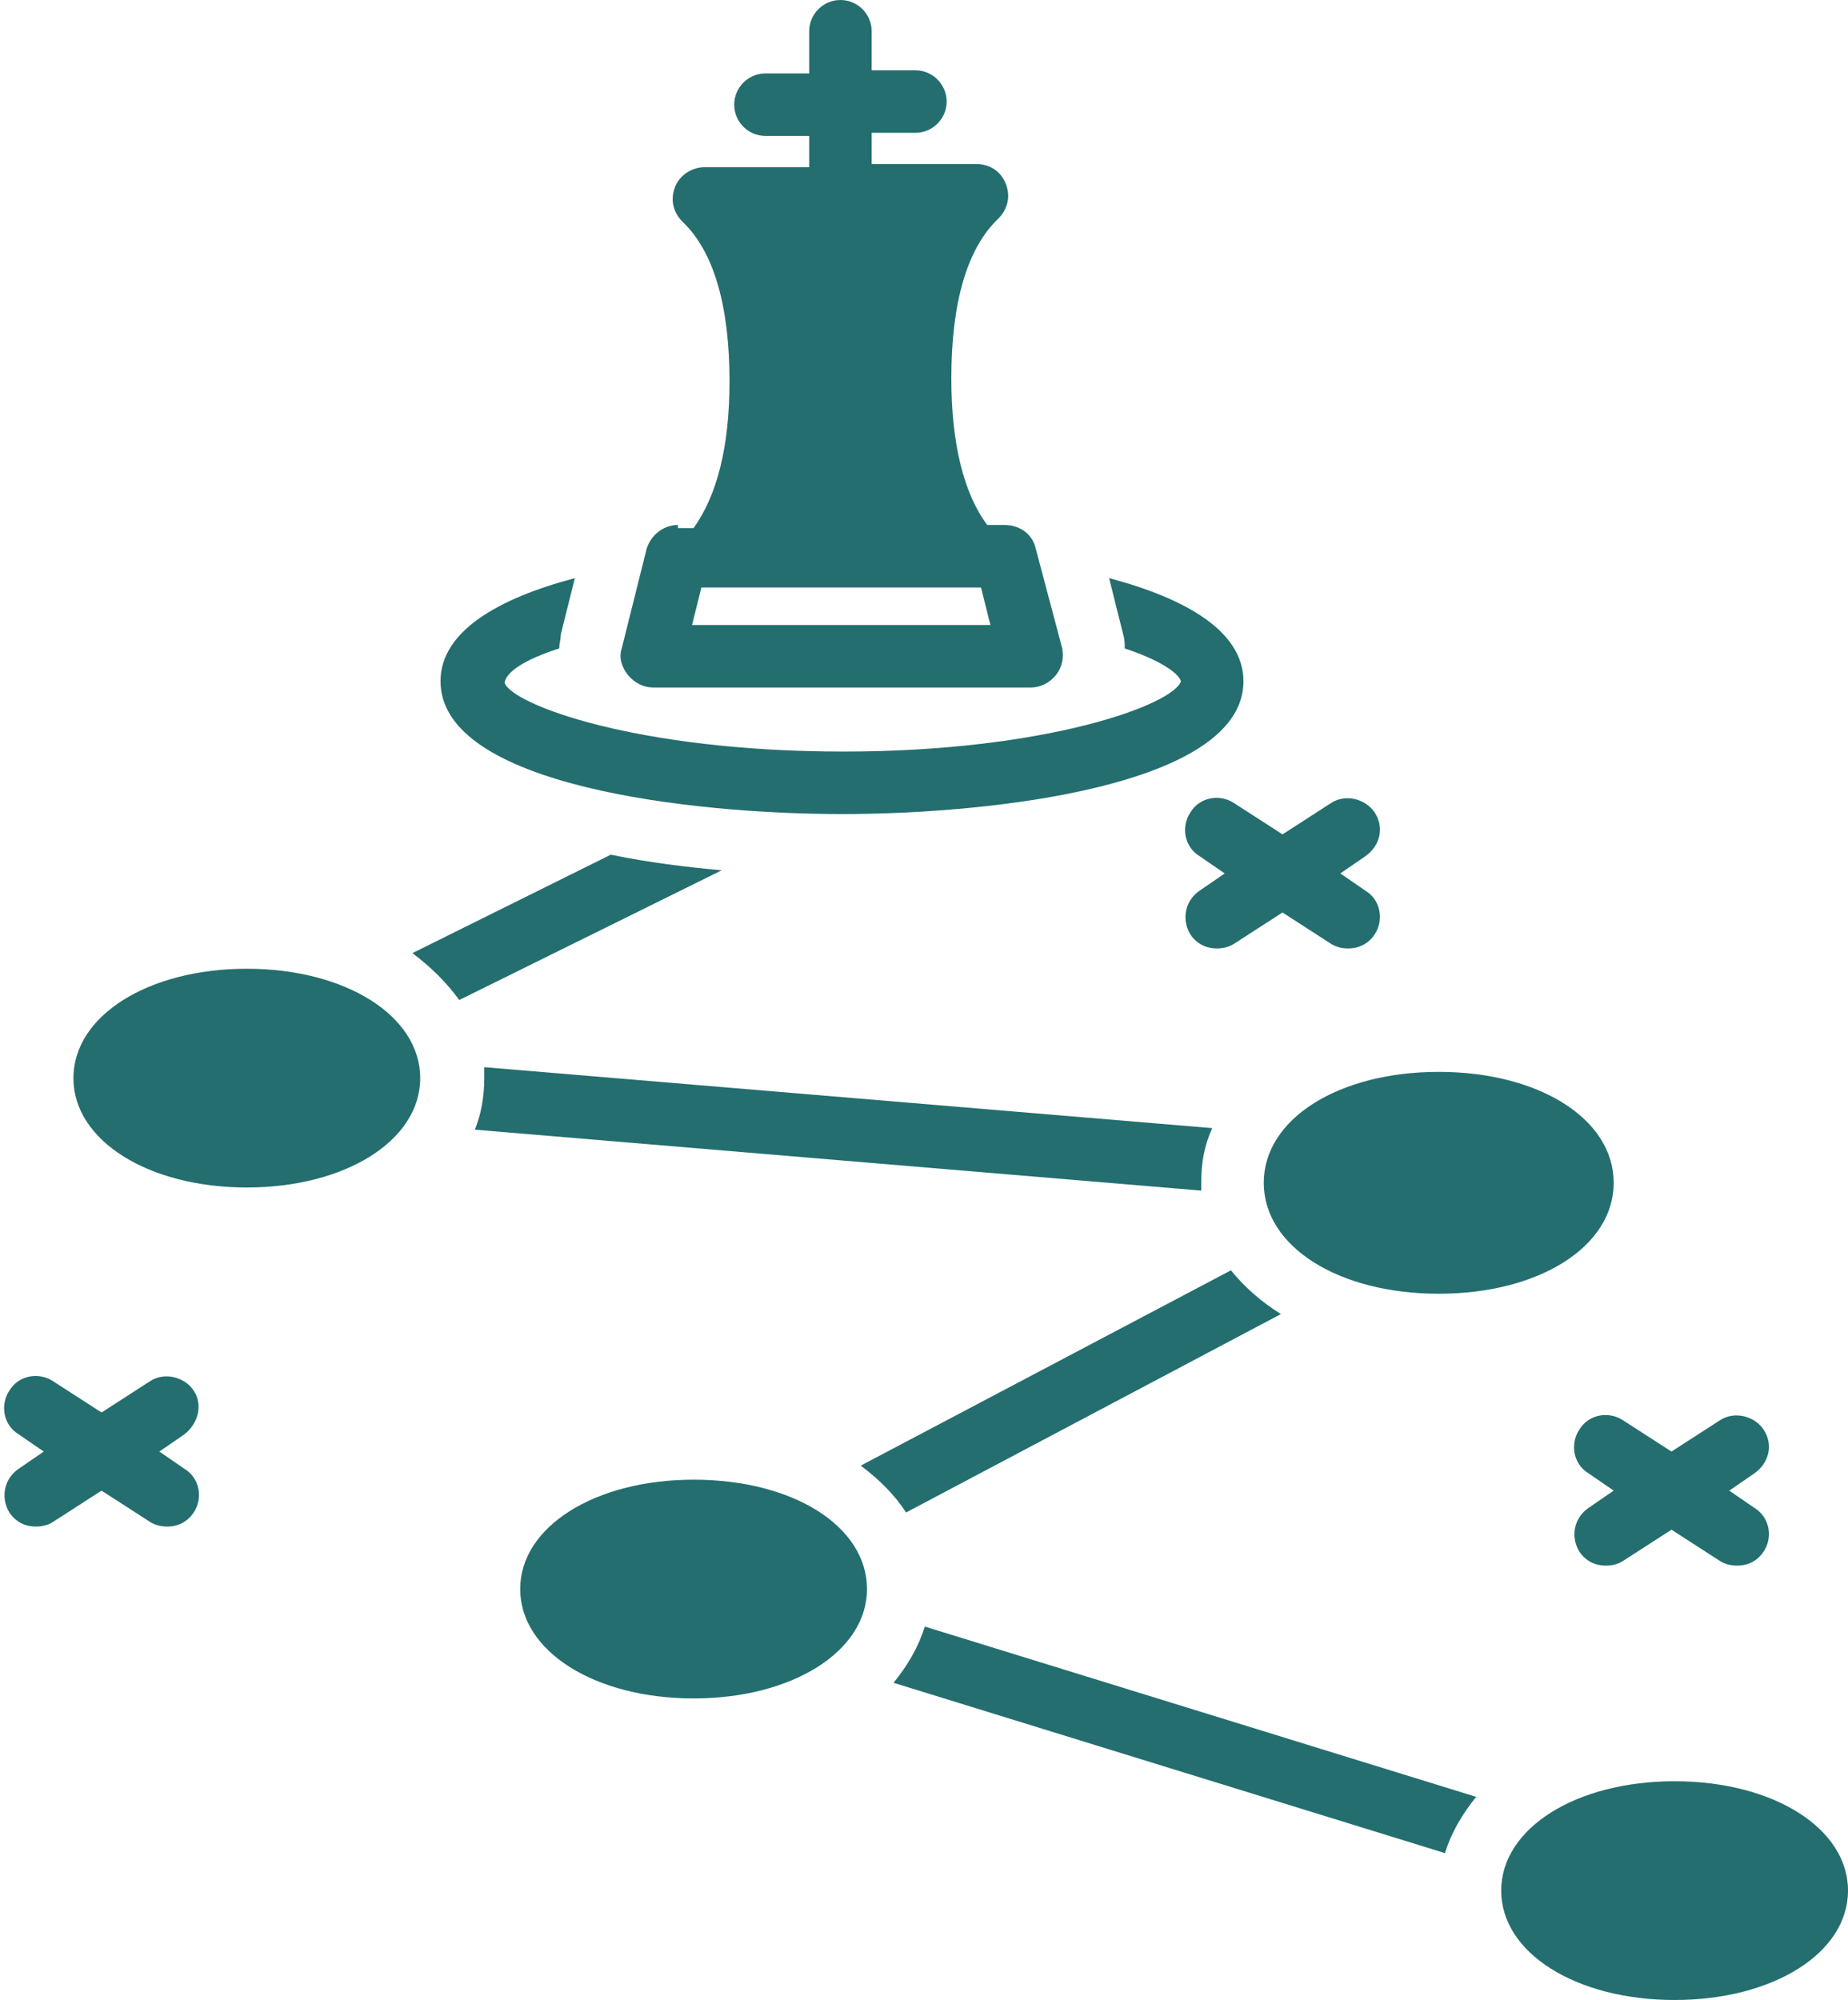
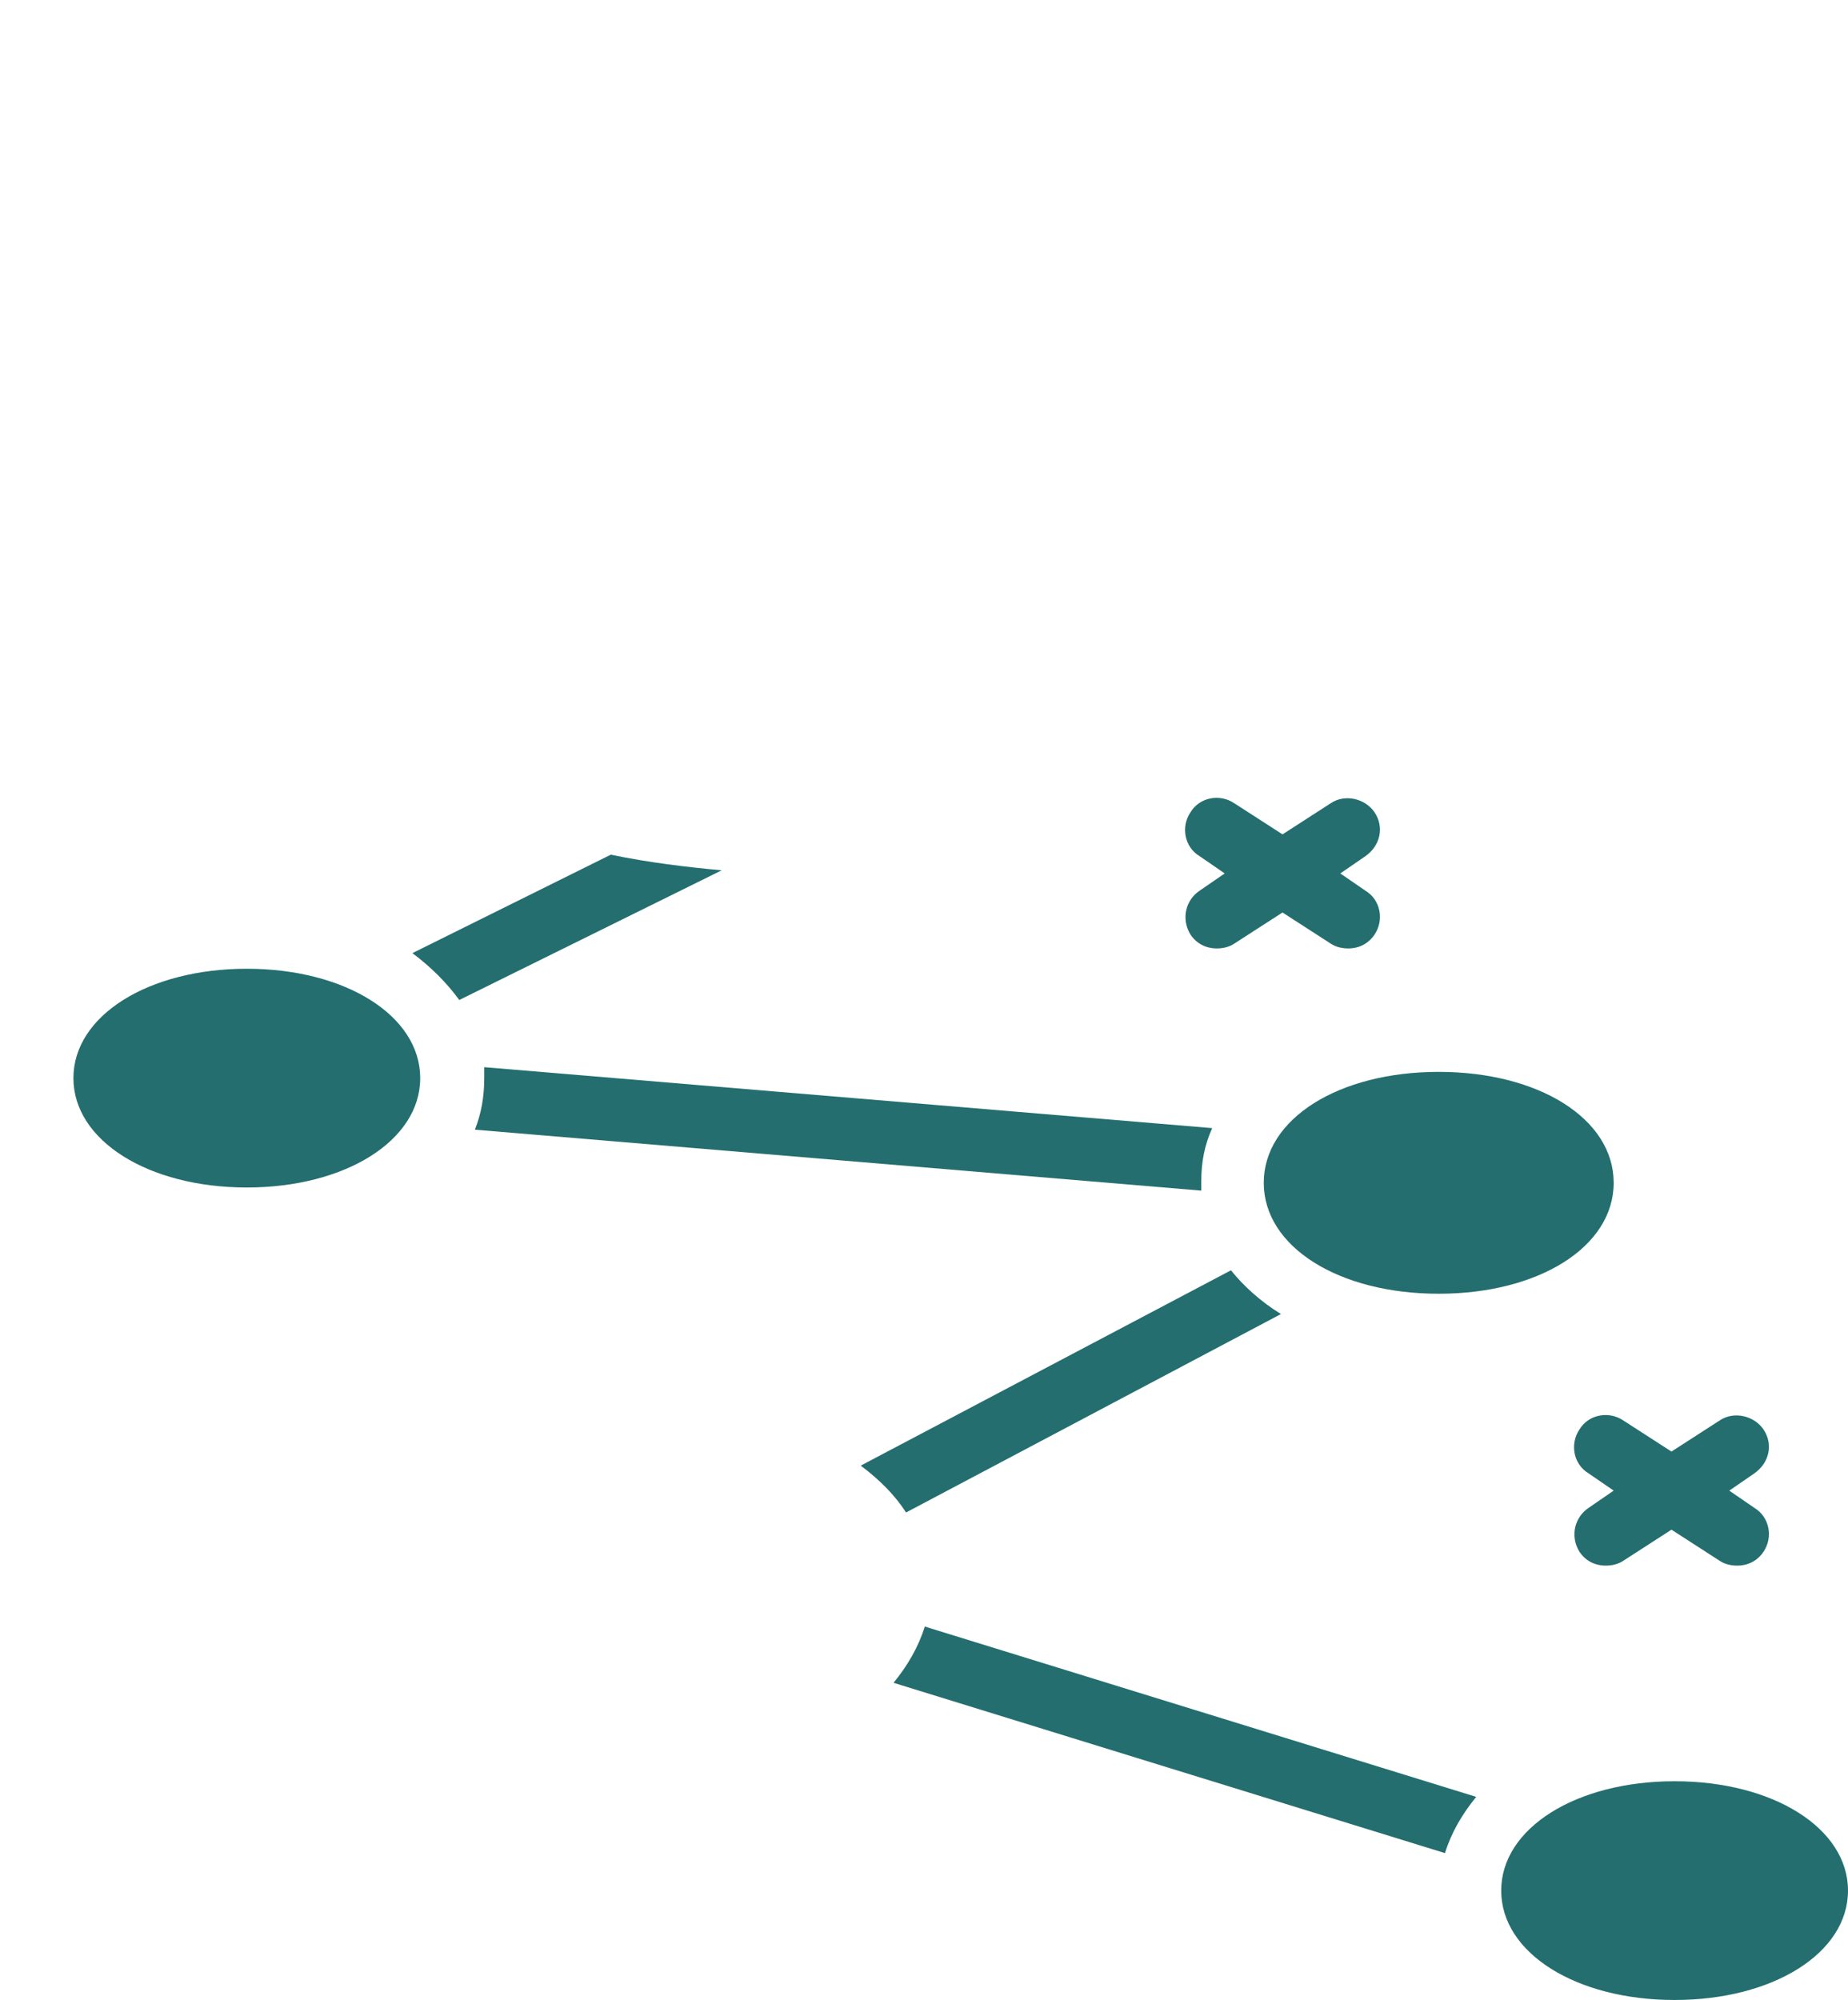
<svg xmlns="http://www.w3.org/2000/svg" fill="#246e6f" height="128" preserveAspectRatio="xMidYMid meet" version="1" viewBox="4.7 0.0 118.3 128.0" width="118.3" zoomAndPan="magnify">
  <g id="change1_1">
    <path d="M20.5,62c-6.3,0-11.1,3-11.1,7s4.8,7,11.1,7c6.3,0,11.1-3,11.1-7S26.8,62,20.5,62z" fill="inherit" />
  </g>
  <g id="change1_2">
    <path d="M96.8,68.6c-6.4,0-11.2,3-11.2,7.1s4.8,7.1,11.2,7.1c6.4,0,11.2-3,11.2-7.1S103.2,68.6,96.8,68.6z" fill="inherit" />
  </g>
  <g id="change1_3">
    <path d="M111.9,114c-6.3,0-11.1,3-11.1,7s4.8,7,11.1,7c6.3,0,11.1-3,11.1-7S118.2,114,111.9,114z" fill="inherit" />
  </g>
  <g id="change1_4">
    <path d="M61.9,107.7l35.3,10.9c0.4-1.3,1.1-2.5,2-3.6l-35.3-10.9C63.5,105.4,62.8,106.6,61.9,107.7z" fill="inherit" />
  </g>
  <g id="change1_5">
-     <path d="M49.1,94.7c-6.3,0-11.1,3-11.1,7s4.8,7,11.1,7c6.3,0,11.1-3,11.1-7S55.5,94.7,49.1,94.7z" fill="inherit" />
-   </g>
+     </g>
  <g id="change1_6">
-     <path d="M40.5,41.5c0-0.3,0.1-0.6,0.1-0.9l0.9-3.6c-4.9,1.3-8.6,3.4-8.6,6.6c0,6.7,16.1,8.5,25.7,8.5s25.7-1.8,25.7-8.5 c0-3.2-3.7-5.3-8.6-6.6l0.9,3.6c0.1,0.3,0.1,0.6,0.1,0.9c2.1,0.7,3.4,1.5,3.6,2.1c-0.5,1.5-8.6,4.5-21.6,4.5 c-13.2,0-21.2-3-21.7-4.4C37.1,43,38.3,42.2,40.5,41.5z" fill="inherit" />
-   </g>
+     </g>
  <g id="change1_7">
-     <path d="M48.1,33.6c-0.9,0-1.7,0.6-2,1.5l-1.6,6.4c-0.2,0.6,0,1.2,0.4,1.7c0.4,0.5,1,0.8,1.6,0.8h24.2c0.6,0,1.2-0.3,1.6-0.8 c0.4-0.5,0.5-1.1,0.4-1.7L71,35.1c-0.2-0.9-1-1.5-2-1.5h-1.1c-1.5-2-2.3-5.2-2.3-9.4c0-4.8,1-8.3,3-10.2c0.6-0.6,0.8-1.4,0.5-2.2 c-0.3-0.8-1-1.3-1.9-1.3h-6.7v-2h2.8c1.1,0,2-0.9,2-2s-0.9-2-2-2h-2.8V2c0-1.1-0.9-2-2-2c-1.1,0-2,0.9-2,2v2.7h-2.8 c-1.1,0-2,0.9-2,2s0.9,2,2,2h2.8v2h-6.7c-0.8,0-1.6,0.5-1.9,1.3c-0.3,0.8-0.1,1.6,0.5,2.2c2,1.9,3,5.4,3,10.2c0,4.2-0.8,7.3-2.3,9.4 H48.1z M67.5,37.6l0.6,2.4H49l0.6-2.4H67.5z" fill="inherit" />
-   </g>
+     </g>
  <g id="change1_8">
-     <path d="M17.1,89c-0.6-0.9-1.9-1.2-2.8-0.6l-3.1,2l-3.1-2c-0.9-0.6-2.2-0.4-2.8,0.6c-0.6,0.9-0.4,2.2,0.6,2.8l1.6,1.1l-1.6,1.1 c-0.9,0.6-1.2,1.8-0.6,2.8c0.4,0.6,1,0.9,1.7,0.9c0.4,0,0.8-0.1,1.1-0.3l3.1-2l3.1,2c0.3,0.2,0.7,0.3,1.1,0.3c0.7,0,1.3-0.3,1.7-0.9 c0.6-0.9,0.4-2.2-0.6-2.8l-1.6-1.1l1.6-1.1C17.4,91.1,17.7,89.9,17.1,89z" fill="inherit" />
-   </g>
+     </g>
  <g id="change1_9">
    <path d="M117.6,91.5c-0.6-0.9-1.9-1.2-2.8-0.6l-3.1,2l-3.1-2c-0.9-0.6-2.2-0.4-2.8,0.6c-0.6,0.9-0.4,2.2,0.6,2.8l1.6,1.1l-1.6,1.1 c-0.9,0.6-1.2,1.8-0.6,2.8c0.4,0.6,1,0.9,1.7,0.9c0.4,0,0.8-0.1,1.1-0.3l3.1-2l3.1,2c0.3,0.2,0.7,0.3,1.1,0.3c0.7,0,1.3-0.3,1.7-0.9 c0.6-0.9,0.4-2.2-0.6-2.8l-1.6-1.1l1.6-1.1C118,93.6,118.2,92.4,117.6,91.5z" fill="inherit" />
  </g>
  <g id="change1_10">
    <path d="M92.7,52c-0.6-0.9-1.9-1.2-2.8-0.6l-3.1,2l-3.1-2c-0.9-0.6-2.2-0.4-2.8,0.6c-0.6,0.9-0.4,2.2,0.6,2.8l1.6,1.1l-1.6,1.1 c-0.9,0.6-1.2,1.8-0.6,2.8c0.4,0.6,1,0.9,1.7,0.9c0.4,0,0.8-0.1,1.1-0.3l3.1-2l3.1,2c0.3,0.2,0.7,0.3,1.1,0.3c0.7,0,1.3-0.3,1.7-0.9 c0.6-0.9,0.4-2.2-0.6-2.8l-1.6-1.1l1.6-1.1C93.1,54.1,93.3,52.9,92.7,52z" fill="inherit" />
  </g>
  <g id="change1_11">
    <path d="M86.7,84.1c-1.3-0.8-2.4-1.8-3.2-2.8L59.8,93.8c1.2,0.9,2.2,1.9,2.9,3L86.7,84.1z" fill="inherit" />
  </g>
  <g id="change1_12">
    <path d="M81.6,76.2c0-0.2,0-0.4,0-0.6c0-1.2,0.2-2.3,0.7-3.4l-46.6-3.9c0,0.2,0,0.4,0,0.7c0,1.2-0.2,2.3-0.6,3.3L81.6,76.2z" fill="inherit" />
  </g>
  <g id="change1_13">
    <path d="M43.8,54.7L31.1,61c1.2,0.9,2.2,1.9,3,3l16.8-8.3C48.7,55.5,46.2,55.2,43.8,54.7z" fill="inherit" />
  </g>
</svg>